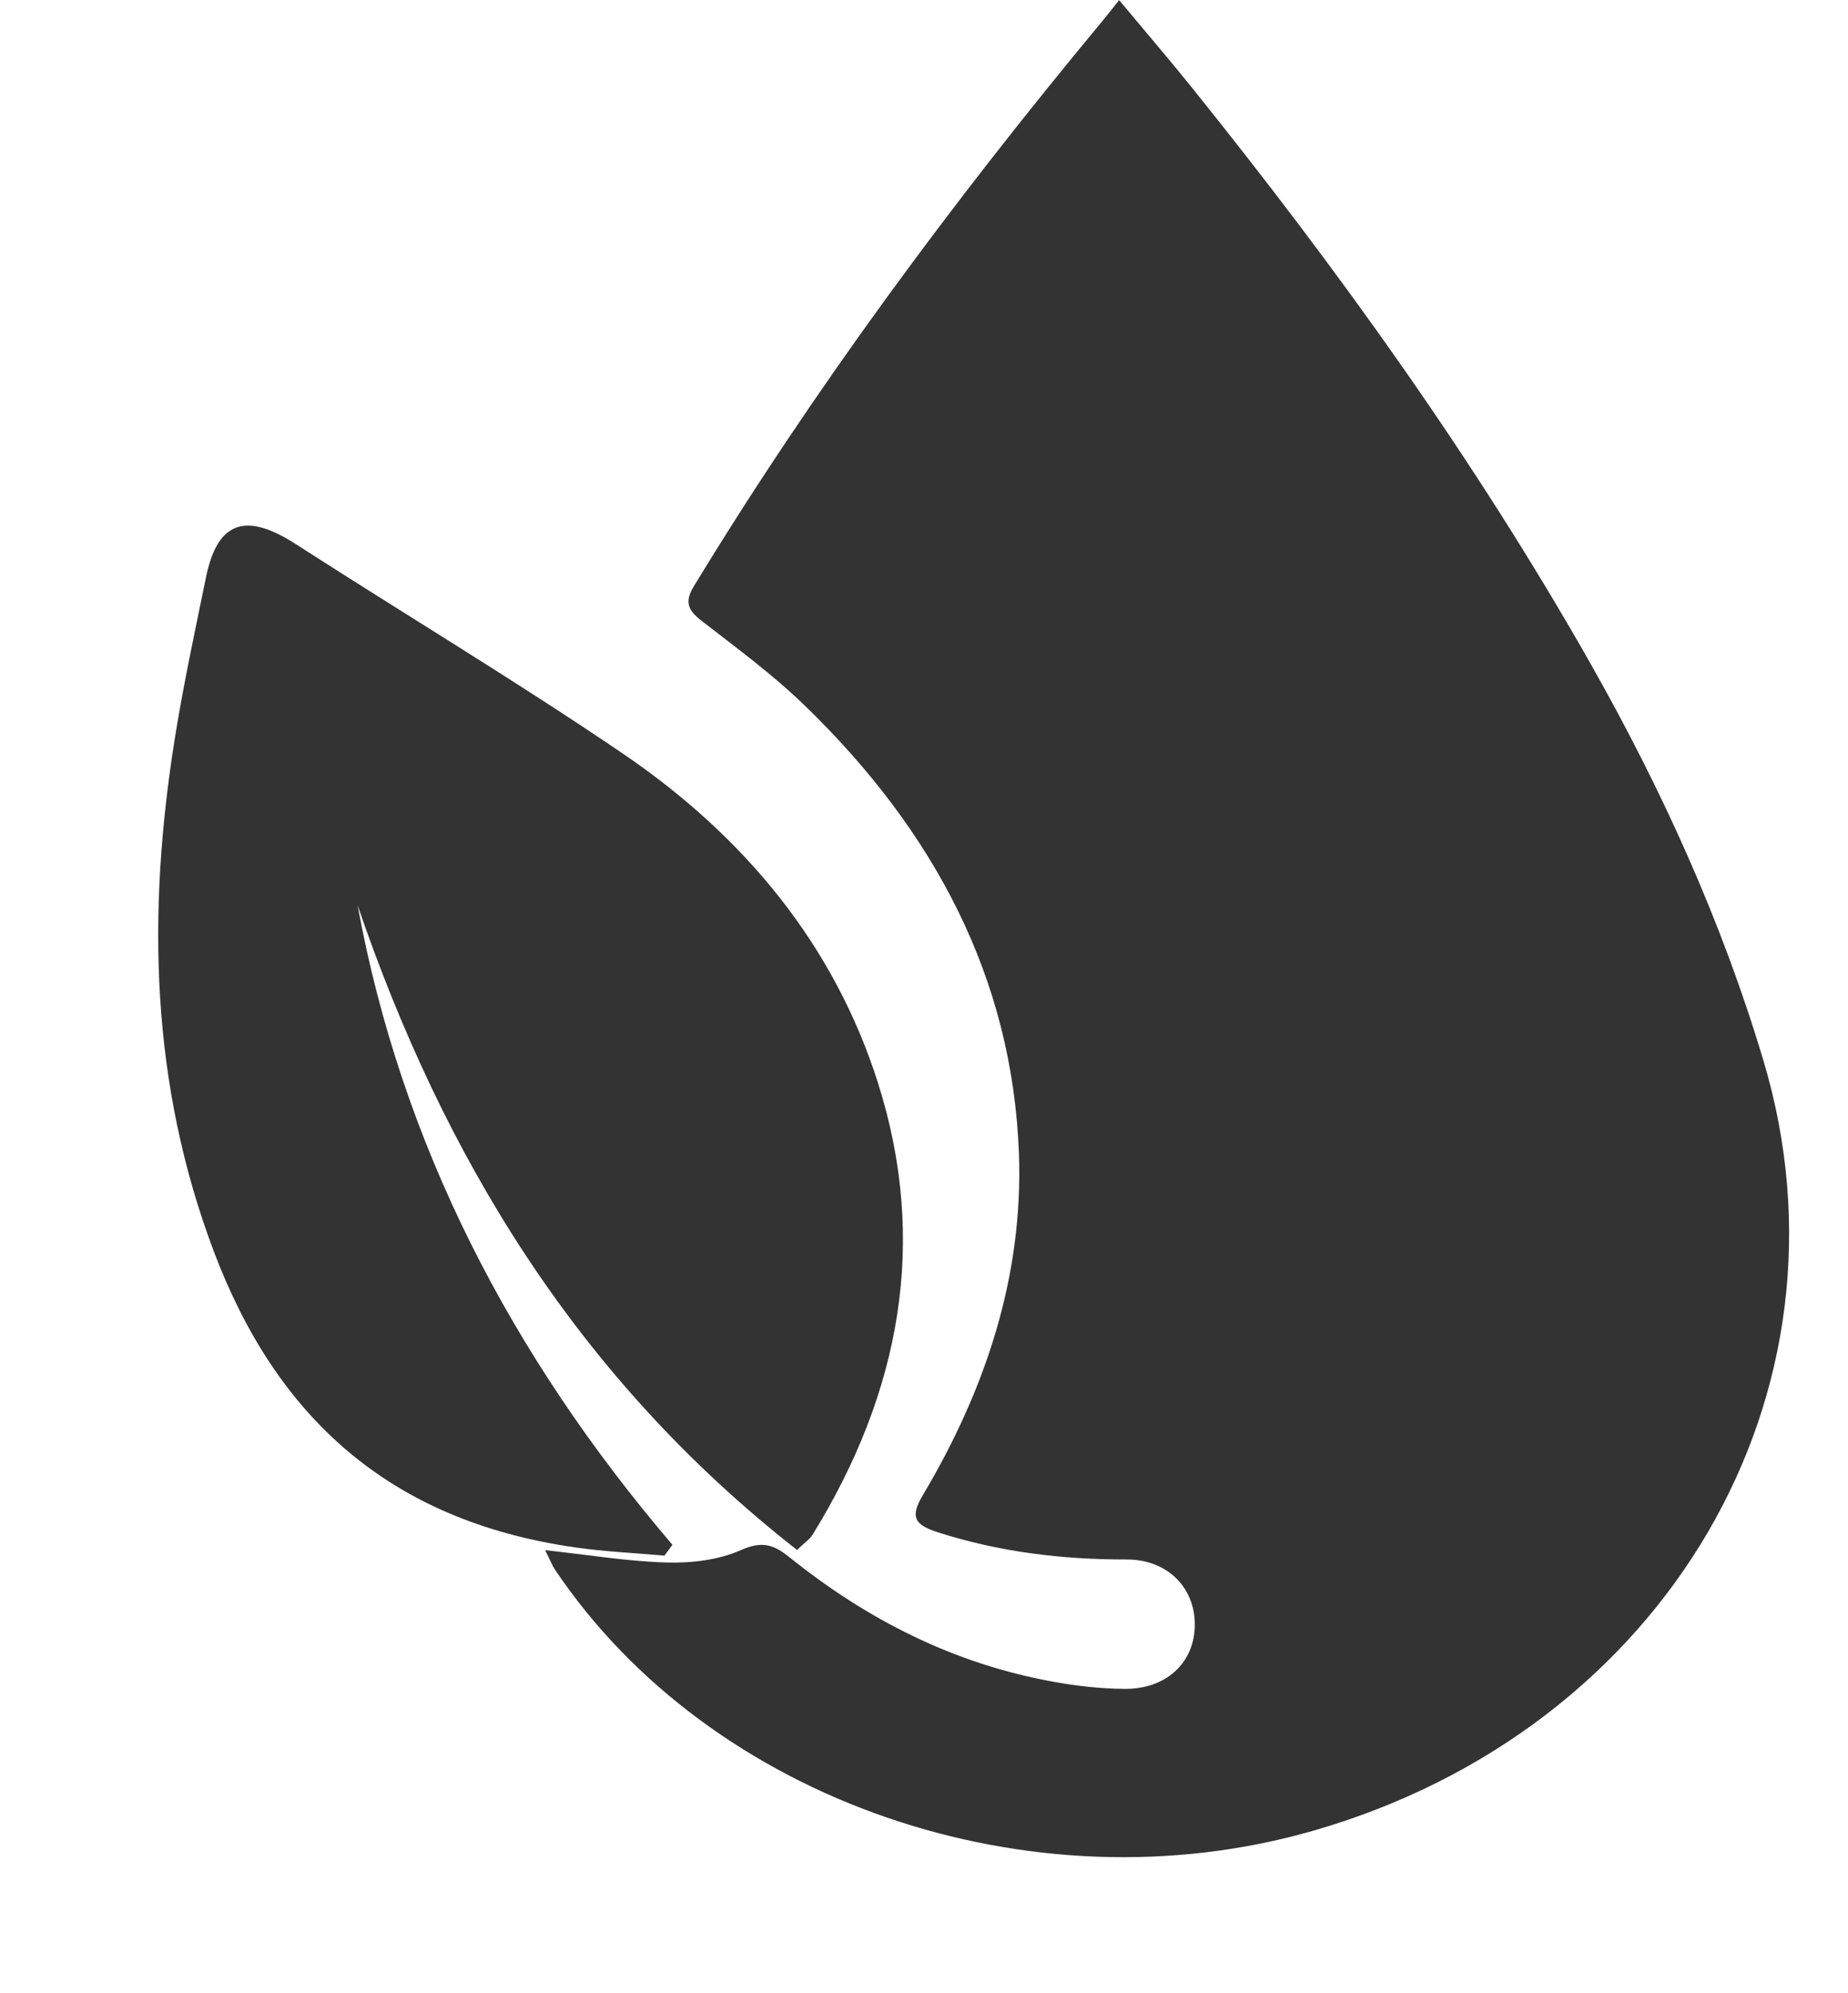
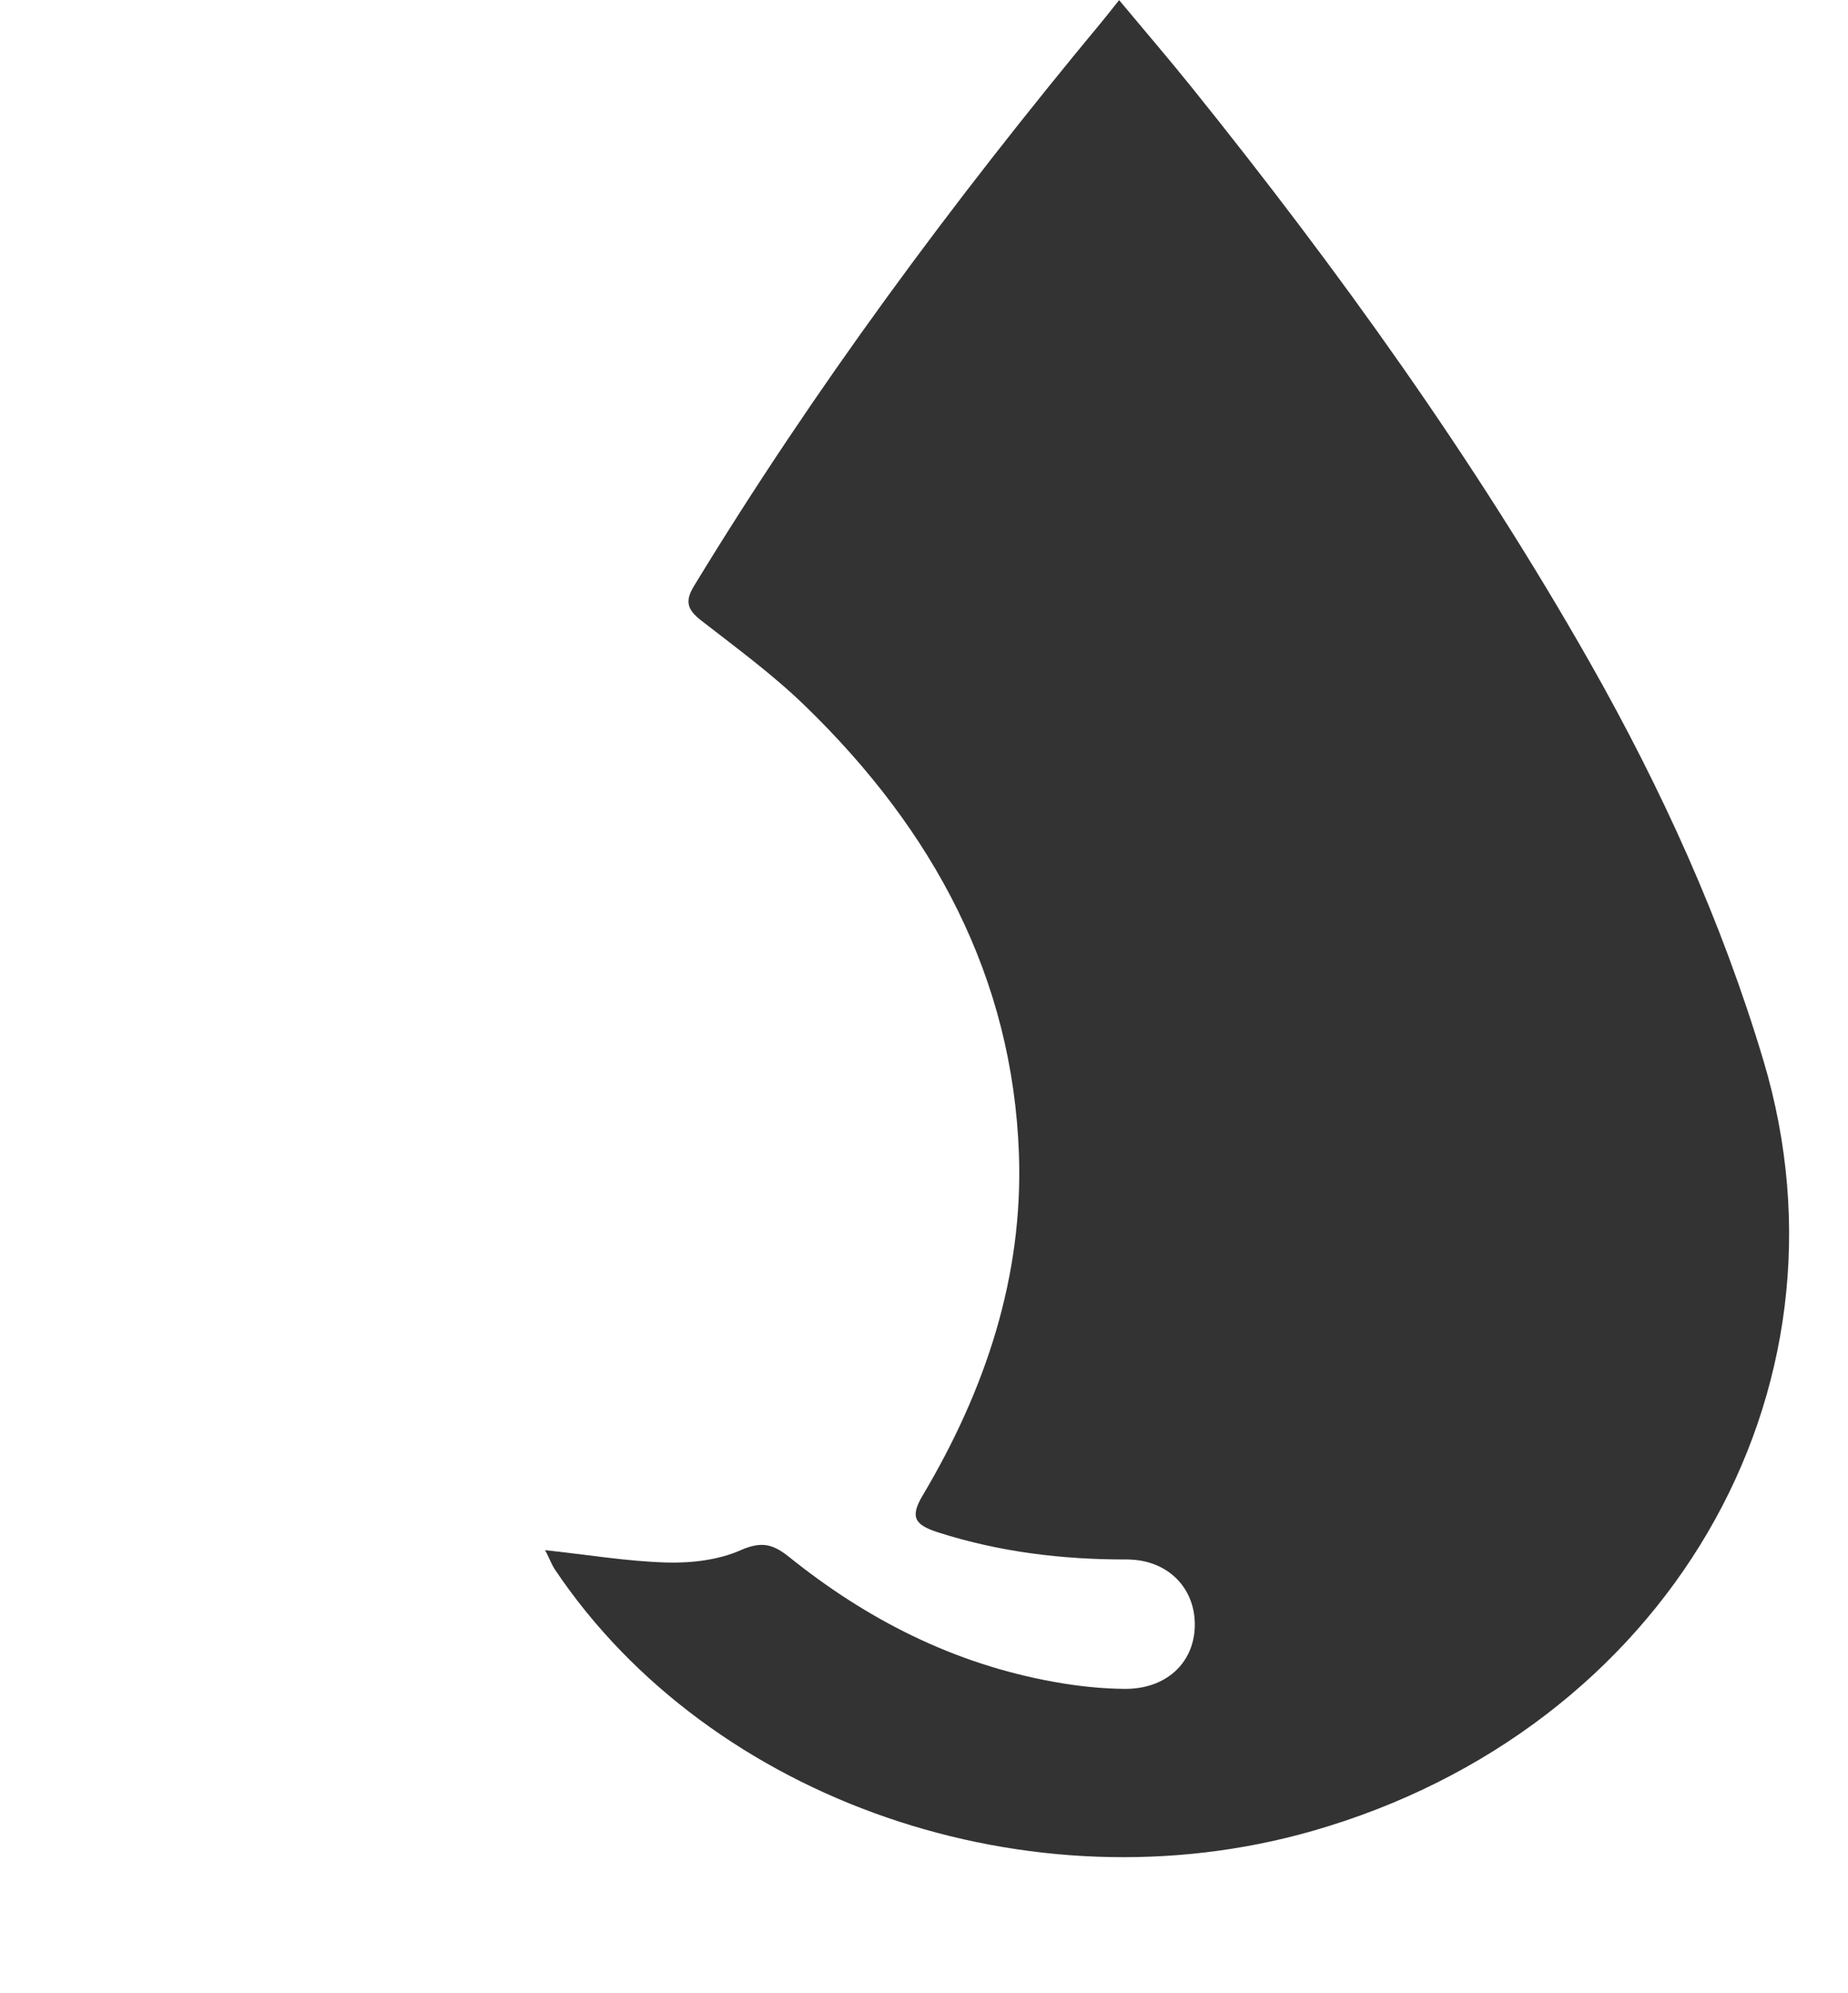
<svg xmlns="http://www.w3.org/2000/svg" width="51" height="55" viewBox="0 0 51 55" fill="none">
  <g clip-path="url(#clip0_289_28)">
    <path d="M30.882 0C31.618 0.883 32.253 1.622 32.862 2.378C36.931 7.436 40.693 12.677 43.869 18.268C45.865 21.786 47.517 25.421 48.667 29.27C51.403 38.423 45.989 47.736 36.208 50.53C28.442 52.749 19.608 49.702 15.322 43.324C15.227 43.182 15.168 43.02 15.045 42.778C16.23 42.905 17.318 43.089 18.41 43.119C19.09 43.137 19.84 43.047 20.442 42.778C21.032 42.519 21.344 42.619 21.784 42.971C23.908 44.677 26.302 45.913 29.09 46.413C29.726 46.528 30.38 46.6 31.028 46.606C32.169 46.618 32.944 45.904 32.973 44.888C33.002 43.839 32.24 43.032 31.087 43.035C29.305 43.038 27.576 42.827 25.888 42.287C25.24 42.079 25.107 41.865 25.465 41.265C27.207 38.336 28.24 35.213 28.12 31.84C27.944 26.994 25.781 22.928 22.207 19.468C21.331 18.618 20.325 17.88 19.351 17.123C18.973 16.828 18.892 16.599 19.149 16.177C22.468 10.721 26.282 5.57 30.4 0.609C30.53 0.452 30.654 0.293 30.885 0.003L30.882 0Z" fill="#333333" />
-     <path d="M18.342 42.929C17.521 42.857 16.697 42.82 15.882 42.703C10.687 41.964 7.615 39.047 5.915 34.571C4.146 29.911 4.058 25.182 4.824 20.381C5.062 18.892 5.381 17.415 5.684 15.935C6 14.383 6.778 14.121 8.169 15.019C11.172 16.954 14.247 18.796 17.195 20.8C20.583 23.106 23.032 26.114 24.228 29.878C25.622 34.261 24.85 38.42 22.426 42.35C22.351 42.474 22.211 42.564 21.996 42.772C15.905 38.004 12.231 31.889 9.869 24.983C11.075 31.56 14.088 37.392 18.557 42.63C18.482 42.73 18.41 42.83 18.335 42.932L18.342 42.929Z" fill="#333333" />
  </g>
  <defs>
    <clipPath id="clip0_289_28">
      <rect width="50" height="55" fill="white" transform="translate(0.759 0)" />
    </clipPath>
  </defs>
</svg>